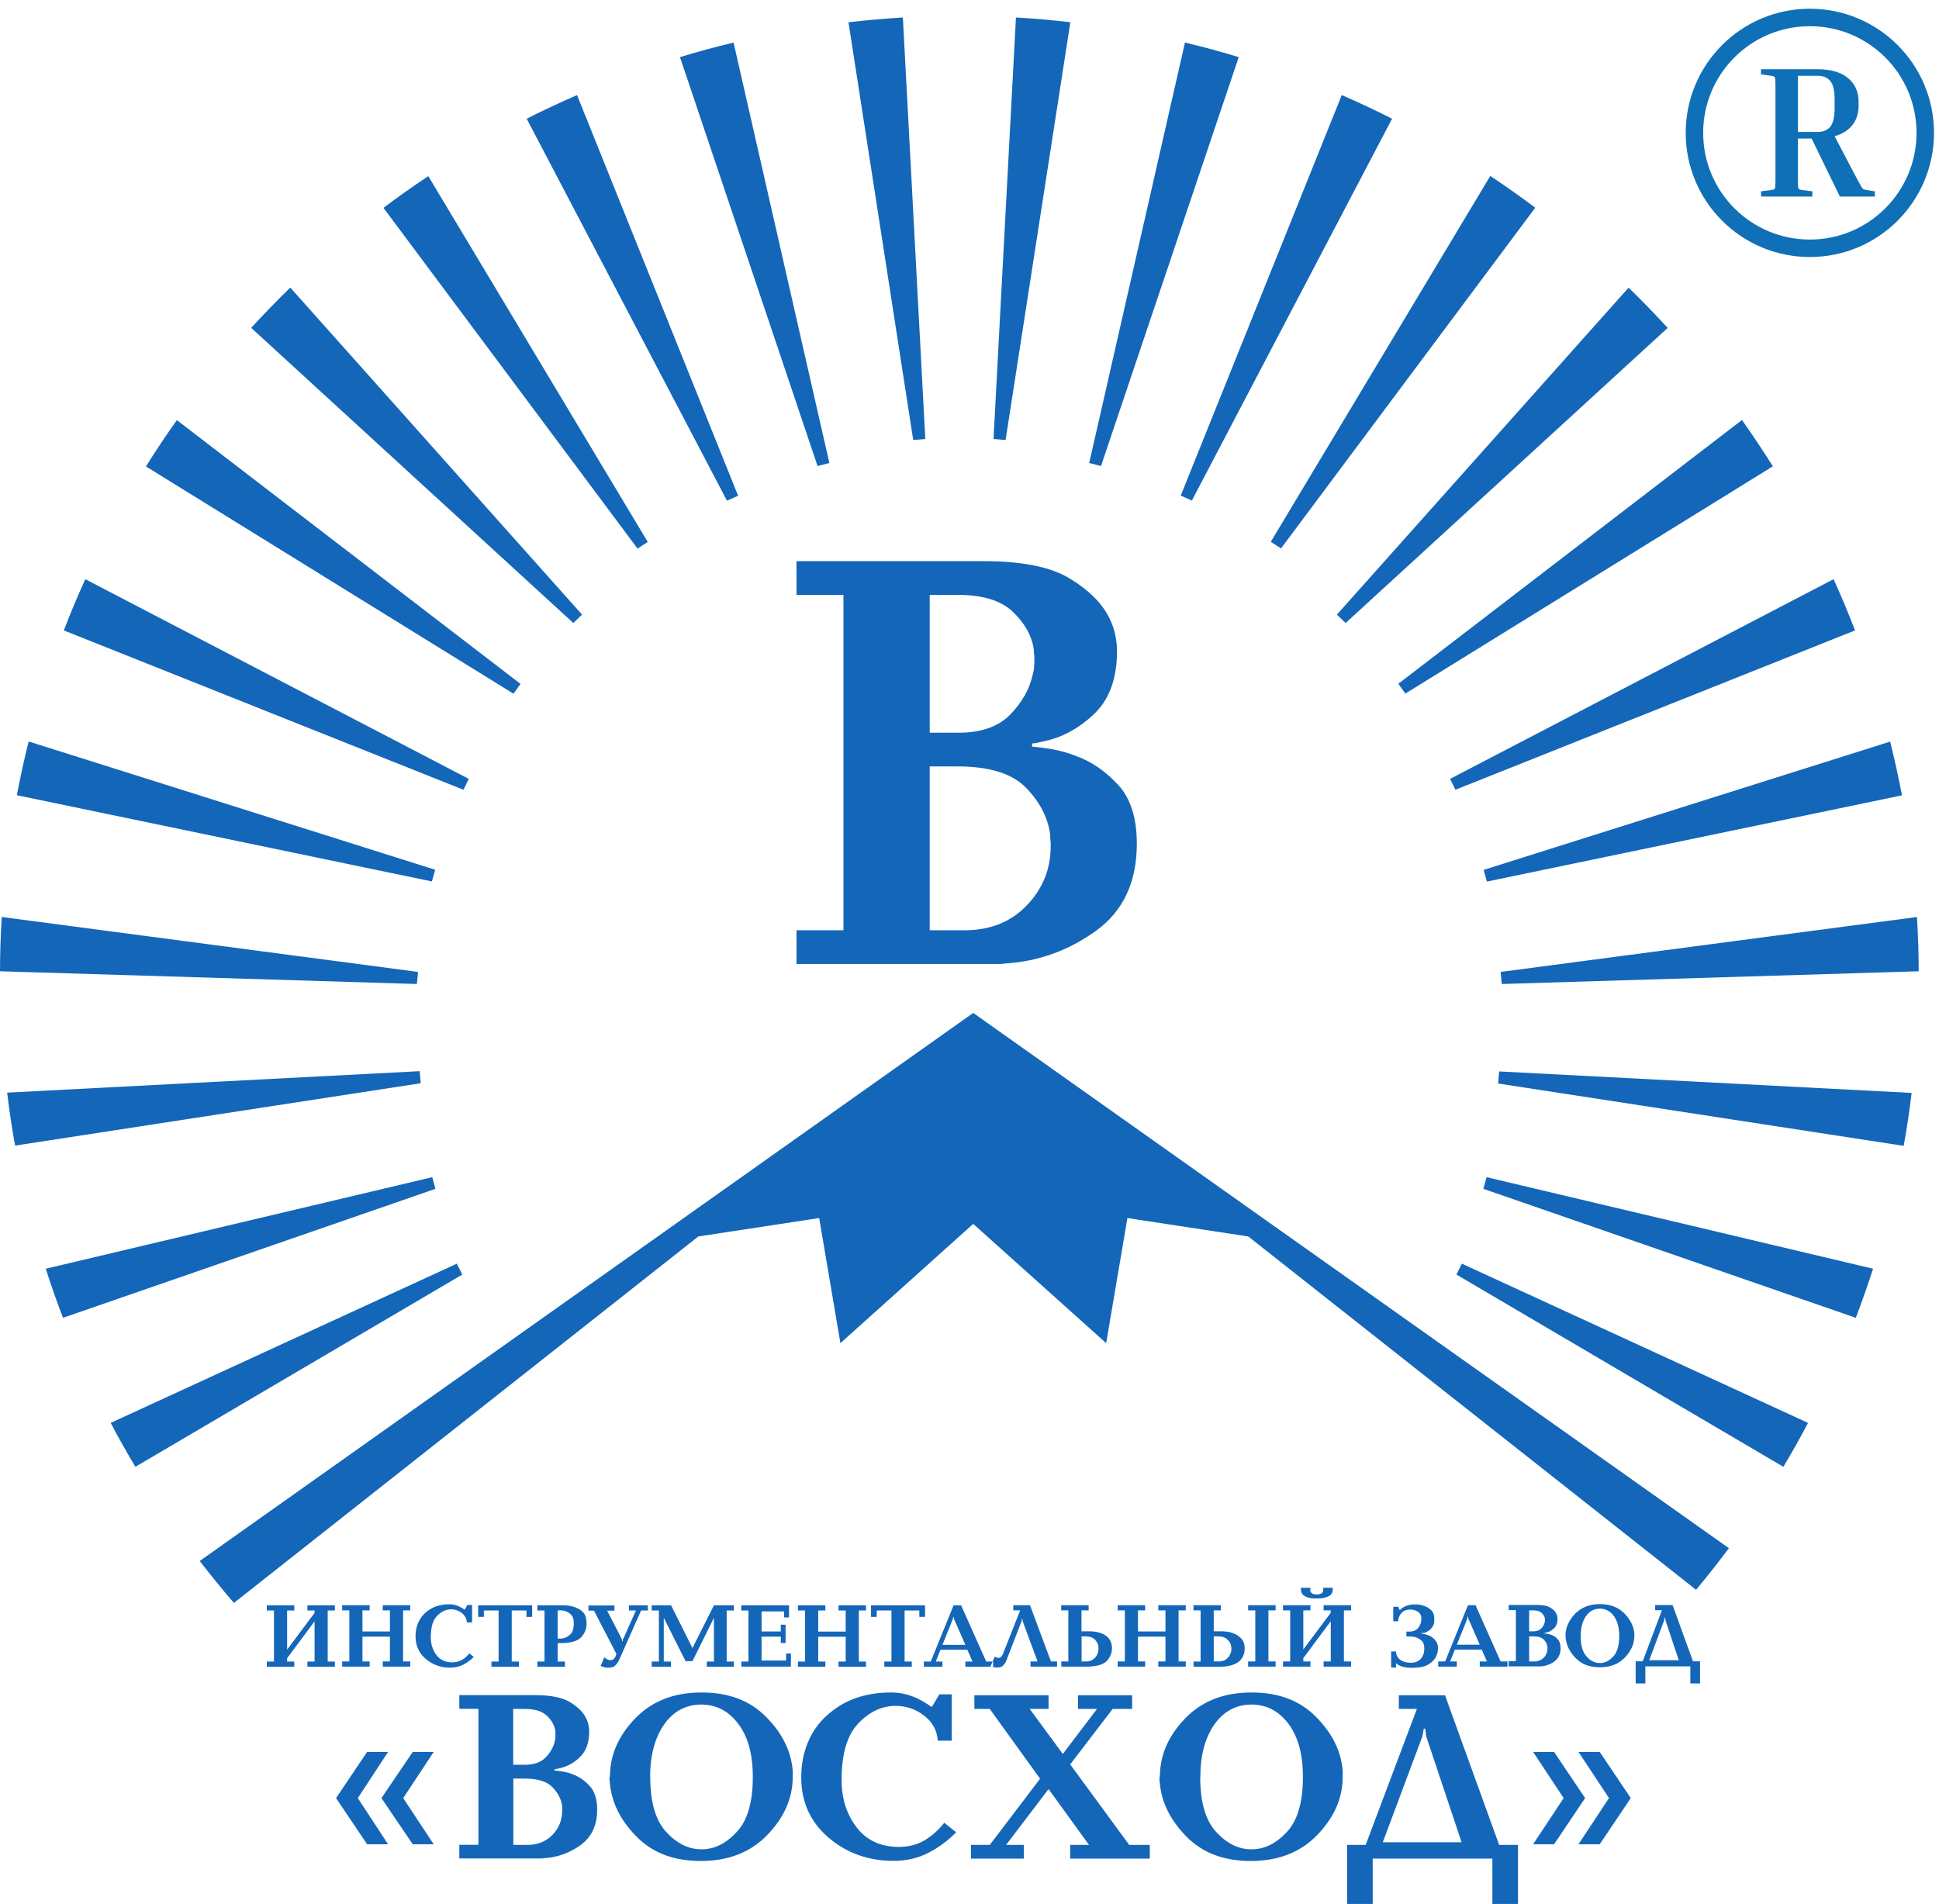
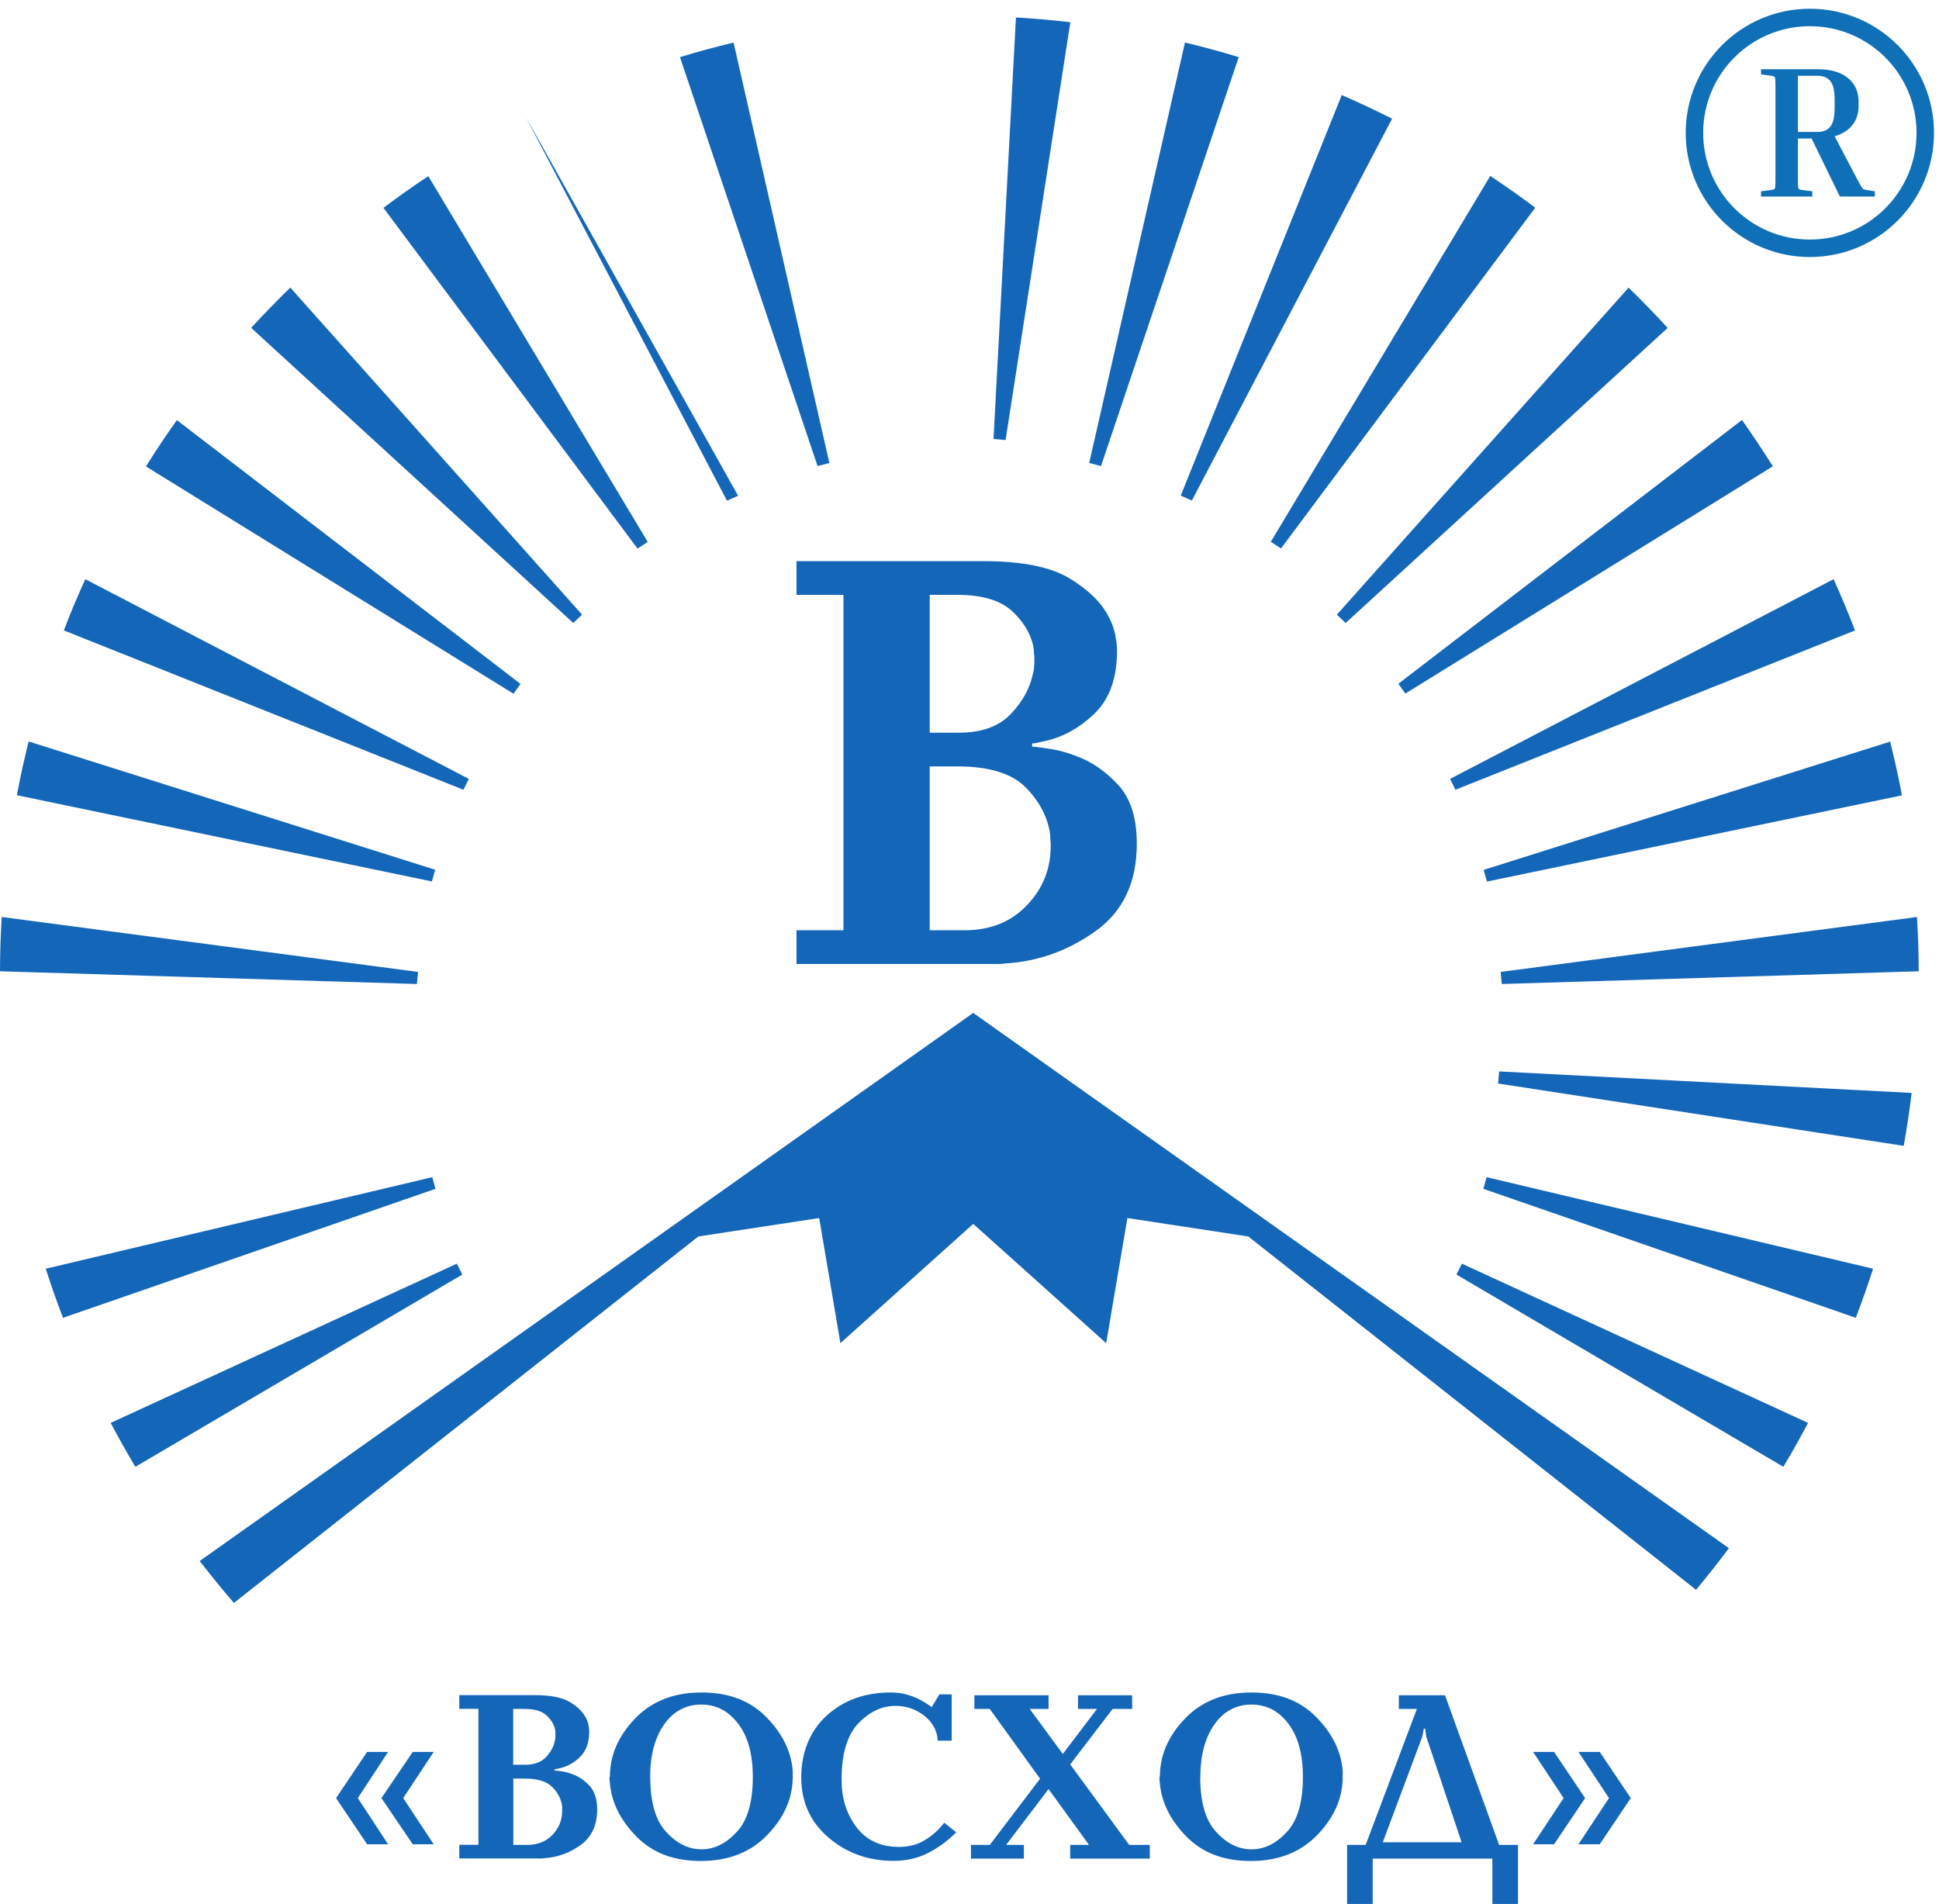
<svg xmlns="http://www.w3.org/2000/svg" width="111" height="109" viewBox="0 0 111 109" fill="none">
-   <path fill-rule="evenodd" clip-rule="evenodd" d="M16.436 94.44L18.008 92.336V92.199H17.598V91.903H19.17V92.199H18.76V95.123H19.17V95.419H17.598V95.123H18.008V92.822L16.436 94.933V95.123H16.846V95.419H15.273V95.123H15.684V92.199H15.273V91.903H16.846V92.199H16.436V94.44ZM20.75 93.695V95.116H21.16V95.412H19.588V95.116H19.998V92.191H19.588V91.895H21.16V92.191H20.75V93.399H22.322V92.191H21.912V91.895H23.484V92.191H23.074V95.116H23.484V95.412H21.912V95.116H22.322V93.695H20.75ZM27.024 91.888V92.883H26.727C26.712 92.662 26.613 92.488 26.439 92.343C26.256 92.207 26.051 92.131 25.823 92.131C25.527 92.131 25.262 92.26 25.018 92.51C24.775 92.761 24.661 93.164 24.661 93.726C24.661 94.121 24.768 94.462 24.98 94.743C25.193 95.025 25.497 95.169 25.892 95.169C26.097 95.169 26.279 95.123 26.439 95.032C26.598 94.941 26.743 94.812 26.864 94.652L27.122 94.857C26.94 95.04 26.743 95.184 26.522 95.298C26.302 95.412 26.051 95.473 25.77 95.473C25.231 95.473 24.768 95.305 24.373 94.971C23.978 94.637 23.788 94.204 23.788 93.672C23.788 93.141 23.97 92.677 24.335 92.343C24.699 92.009 25.163 91.842 25.717 91.842C25.823 91.842 25.922 91.85 26.006 91.872C26.097 91.895 26.18 91.926 26.272 91.963C26.325 91.986 26.378 92.017 26.431 92.047C26.484 92.078 26.538 92.115 26.598 92.153L26.758 91.88H27.024V91.888ZM29.705 95.419H28.133V95.123H28.543V92.199H27.7V92.564H27.373V91.903H30.464V92.564H30.138V92.199H29.295V95.123H29.705V95.419ZM31.923 94.075V95.123H32.34V95.419H30.761V95.123H31.171V92.199H30.761V91.903H32.075C32.151 91.903 32.234 91.903 32.318 91.903C32.401 91.903 32.492 91.918 32.576 91.926C32.827 91.963 33.062 92.047 33.267 92.199C33.48 92.343 33.578 92.594 33.578 92.959C33.578 93.255 33.472 93.513 33.26 93.741C33.047 93.961 32.637 94.075 32.037 94.067H31.915L31.923 94.075ZM31.923 92.199V93.809H31.968C31.968 93.809 31.983 93.809 31.991 93.809H32.022C32.059 93.809 32.113 93.809 32.158 93.802C32.204 93.802 32.257 93.787 32.31 93.771C32.447 93.733 32.568 93.65 32.682 93.528C32.796 93.407 32.849 93.202 32.849 92.928C32.849 92.693 32.789 92.526 32.675 92.419C32.553 92.313 32.424 92.245 32.287 92.214C32.242 92.207 32.196 92.199 32.151 92.191C32.105 92.191 32.059 92.191 32.022 92.191H31.976C31.976 92.191 31.961 92.191 31.953 92.191H31.93L31.923 92.199ZM35.682 93.817L36.404 92.199H36.002V91.903H37.088V92.199H36.7L35.5 94.903C35.5 94.903 35.477 94.956 35.462 94.979C35.447 95.009 35.439 95.032 35.424 95.062C35.379 95.161 35.31 95.26 35.227 95.344C35.143 95.427 35.014 95.473 34.847 95.473C34.817 95.473 34.786 95.473 34.756 95.473C34.725 95.473 34.695 95.473 34.665 95.465C34.619 95.457 34.566 95.442 34.52 95.427C34.475 95.412 34.429 95.397 34.384 95.366L34.596 94.88C34.596 94.88 34.619 94.895 34.634 94.911C34.65 94.926 34.665 94.933 34.688 94.949C34.718 94.971 34.756 94.987 34.794 95.009C34.832 95.025 34.877 95.04 34.915 95.04H34.946C35.029 95.04 35.09 95.017 35.128 94.979C35.174 94.941 35.204 94.895 35.227 94.85C35.227 94.85 35.227 94.835 35.234 94.835V94.819L35.288 94.69L34.004 92.207H33.685V91.91H35.174V92.207H34.756L35.591 93.824L35.614 93.961H35.645L35.66 93.824L35.682 93.817ZM39.64 94.349L40.87 91.903H42.01V92.199H41.599V95.123H42.01V95.419H40.46V95.123H40.87V92.617L39.64 95.1H39.245L37.999 92.617V95.123H38.409V95.419H37.308V95.123H37.718V92.199H37.308V91.903H38.417L39.64 94.349ZM42.435 95.123H42.845V92.199H42.435V91.903H45.169V92.594H44.888V92.252H43.597V93.399H44.698V93.012H44.972V94.06H44.698V93.695H43.597V95.062H45.002V94.66H45.276V95.412H42.442V95.116L42.435 95.123ZM46.84 93.703V95.123H47.25V95.419H45.678V95.123H46.088V92.199H45.678V91.903H47.25V92.199H46.84V93.407H48.413V92.199H48.002V91.903H49.575V92.199H49.164V95.123H49.575V95.419H48.002V95.123H48.413V93.703H46.84ZM52.195 95.419H50.623V95.123H51.033V92.199H50.19V92.564H49.863V91.903H52.955V92.564H52.628V92.199H51.785V95.123H52.195V95.419ZM55.377 94.447H53.836L53.57 95.123H53.95V95.419H52.886V95.123H53.281L54.588 91.903H55.02L56.456 95.123H56.851V95.419H55.264V95.123H55.674L55.377 94.447ZM54.55 92.677L53.95 94.166H55.264L54.61 92.677L54.595 92.564H54.565L54.55 92.677ZM58.507 92.677L58.477 92.822L57.626 95.025C57.626 95.025 57.611 95.07 57.595 95.093C57.588 95.116 57.573 95.138 57.565 95.161C57.527 95.237 57.474 95.305 57.398 95.374C57.322 95.435 57.216 95.465 57.079 95.465C57.033 95.465 56.98 95.465 56.935 95.45C56.889 95.442 56.843 95.435 56.806 95.427C56.783 95.427 56.767 95.412 56.745 95.412C56.73 95.412 56.714 95.412 56.699 95.404L56.95 94.835C56.95 94.835 56.988 94.865 57.011 94.873C57.033 94.888 57.056 94.895 57.079 94.903C57.094 94.903 57.109 94.903 57.124 94.911C57.14 94.911 57.155 94.911 57.17 94.911C57.231 94.911 57.284 94.888 57.322 94.835C57.36 94.789 57.398 94.736 57.421 94.675C57.421 94.675 57.421 94.675 57.421 94.668L58.401 92.191H58.006V91.895H58.963L60.163 95.116H60.512V95.412H58.993V95.116H59.395L58.545 92.814L58.522 92.67H58.492L58.507 92.677ZM61.158 95.116V92.191H60.748V91.895H62.32V92.191H61.91V93.391H62.358C62.76 93.391 63.072 93.475 63.307 93.642C63.543 93.809 63.657 94.052 63.657 94.371C63.657 94.63 63.558 94.865 63.36 95.085C63.163 95.298 62.768 95.412 62.175 95.412H60.755V95.116H61.165H61.158ZM61.91 95.116H62.175C62.381 95.116 62.548 95.047 62.684 94.903C62.821 94.759 62.882 94.584 62.882 94.379C62.882 94.356 62.882 94.341 62.882 94.318C62.882 94.303 62.882 94.28 62.882 94.257C62.859 94.113 62.791 93.984 62.677 93.862C62.563 93.741 62.373 93.68 62.122 93.68H61.917V95.108L61.91 95.116ZM65.145 93.695V95.116H65.555V95.412H63.983V95.116H64.393V92.191H63.983V91.895H65.555V92.191H65.145V93.399H66.718V92.191H66.307V91.895H67.88V92.191H67.469V95.116H67.88V95.412H66.307V95.116H66.718V93.695H65.145ZM68.73 95.116V92.191H68.32V91.895H69.892V92.191H69.482V93.391H69.961C69.961 93.391 70.06 93.391 70.189 93.407C70.318 93.414 70.454 93.445 70.599 93.505C70.766 93.559 70.91 93.657 71.047 93.794C71.184 93.931 71.252 94.121 71.252 94.379C71.252 94.698 71.138 94.949 70.903 95.138C70.667 95.321 70.295 95.419 69.778 95.419H68.328V95.123H68.738L68.73 95.116ZM69.482 95.116H69.778C69.991 95.116 70.158 95.047 70.295 94.903C70.424 94.759 70.493 94.584 70.493 94.379C70.493 94.356 70.493 94.311 70.477 94.25C70.47 94.181 70.447 94.113 70.409 94.037C70.363 93.946 70.28 93.87 70.181 93.794C70.075 93.718 69.923 93.68 69.725 93.68H69.482V95.108V95.116ZM71.86 95.116V92.191H71.45V91.895H73.022V92.191H72.612V95.116H73.022V95.412H71.45V95.116H71.86ZM74.609 94.432L76.181 92.328V92.191H75.771V91.895H77.344V92.191H76.933V95.116H77.344V95.412H75.771V95.116H76.181V92.814L74.609 94.926V95.116H75.019V95.412H73.447V95.116H73.857V92.191H73.447V91.895H75.019V92.191H74.609V94.432ZM76.295 90.893V90.908V90.923V90.961C76.295 91.158 76.227 91.295 76.09 91.364C75.954 91.439 75.809 91.485 75.65 91.5C75.604 91.5 75.559 91.5 75.513 91.508C75.468 91.508 75.43 91.508 75.384 91.508C75.338 91.508 75.278 91.508 75.217 91.508C75.156 91.508 75.088 91.5 75.027 91.493C74.89 91.47 74.761 91.424 74.647 91.348C74.533 91.272 74.472 91.143 74.472 90.961V90.946C74.472 90.946 74.472 90.938 74.472 90.931V90.9H75.027C75.027 90.9 75.019 90.938 75.012 90.961C75.012 90.984 75.004 90.999 75.004 91.022V91.044C75.004 91.105 75.042 91.158 75.088 91.204C75.141 91.25 75.232 91.28 75.376 91.28C75.399 91.28 75.422 91.28 75.445 91.28C75.468 91.28 75.498 91.28 75.528 91.265C75.582 91.257 75.635 91.234 75.68 91.196C75.726 91.158 75.749 91.098 75.749 91.014C75.749 90.999 75.749 90.976 75.749 90.961C75.749 90.938 75.749 90.923 75.733 90.9H76.28L76.295 90.893ZM80.511 93.665V93.407H80.67C80.906 93.407 81.088 93.331 81.195 93.186C81.308 93.034 81.369 92.867 81.369 92.677C81.369 92.495 81.308 92.366 81.187 92.283C81.065 92.199 80.929 92.153 80.784 92.146C80.769 92.146 80.754 92.146 80.746 92.146H80.708C80.519 92.146 80.359 92.207 80.237 92.336C80.116 92.457 80.048 92.617 80.04 92.814H79.759V91.986H80.04L80.131 92.184C80.131 92.184 80.169 92.146 80.2 92.115C80.23 92.085 80.268 92.055 80.321 92.024C80.389 91.979 80.481 91.941 80.602 91.903C80.716 91.865 80.86 91.85 81.035 91.85C81.096 91.85 81.164 91.85 81.24 91.865C81.316 91.872 81.392 91.888 81.468 91.918C81.627 91.963 81.779 92.047 81.909 92.161C82.038 92.275 82.106 92.442 82.106 92.655C82.106 92.708 82.106 92.761 82.106 92.822C82.106 92.883 82.091 92.943 82.068 93.004C82.038 93.095 81.977 93.186 81.893 93.27C81.81 93.353 81.681 93.43 81.513 93.49H81.377V93.528L81.506 93.543C81.726 93.589 81.886 93.65 82.007 93.749C82.121 93.84 82.205 93.938 82.25 94.037C82.273 94.083 82.288 94.136 82.303 94.181C82.311 94.227 82.319 94.273 82.319 94.311C82.319 94.371 82.319 94.455 82.303 94.546C82.288 94.637 82.258 94.736 82.212 94.835C82.136 95.002 81.992 95.146 81.779 95.283C81.567 95.419 81.248 95.48 80.807 95.48C80.579 95.48 80.405 95.457 80.268 95.412C80.131 95.366 80.017 95.306 79.918 95.222V95.465H79.638V94.546H79.918C79.918 94.751 80.01 94.911 80.162 95.025C80.321 95.138 80.519 95.192 80.762 95.192C81.005 95.192 81.195 95.116 81.331 94.971C81.468 94.819 81.536 94.622 81.536 94.379C81.536 94.181 81.491 94.029 81.392 93.938C81.293 93.847 81.187 93.779 81.073 93.741C80.997 93.718 80.921 93.703 80.853 93.695C80.784 93.695 80.724 93.688 80.678 93.688H80.519L80.511 93.665ZM84.825 94.44H83.283L83.017 95.116H83.397V95.412H82.334V95.116H82.729L84.035 91.895H84.468L85.904 95.116H86.299V95.412H84.711V95.116H85.121L84.825 94.44ZM83.997 92.67L83.397 94.159H84.711L84.058 92.67L84.043 92.556H84.013L83.997 92.67ZM88.425 93.49V93.513C88.471 93.513 88.532 93.528 88.6 93.536C88.668 93.551 88.744 93.566 88.813 93.597C88.95 93.642 89.063 93.726 89.177 93.847C89.284 93.961 89.337 94.136 89.337 94.356C89.337 94.69 89.215 94.949 88.98 95.116C88.744 95.29 88.479 95.382 88.19 95.397C88.175 95.397 88.152 95.397 88.137 95.397H86.367V95.1H86.777V92.176H86.367V91.88H88C88.334 91.88 88.585 91.933 88.744 92.032C88.912 92.131 89.025 92.245 89.086 92.366C89.117 92.419 89.132 92.472 89.147 92.526C89.155 92.579 89.162 92.624 89.162 92.67C89.162 92.913 89.094 93.095 88.957 93.224C88.82 93.353 88.676 93.43 88.509 93.467C88.494 93.467 88.479 93.467 88.463 93.475C88.448 93.475 88.433 93.475 88.418 93.475L88.425 93.49ZM87.529 95.116H87.833C88.061 95.116 88.236 95.04 88.38 94.895C88.517 94.751 88.585 94.576 88.585 94.379C88.585 94.364 88.585 94.341 88.585 94.326C88.585 94.311 88.585 94.295 88.585 94.273C88.562 94.121 88.494 93.984 88.372 93.862C88.251 93.741 88.053 93.68 87.78 93.68H87.537V95.108L87.529 95.116ZM87.529 93.391H87.78C87.977 93.391 88.122 93.338 88.228 93.232C88.334 93.126 88.395 93.012 88.425 92.883C88.425 92.86 88.433 92.837 88.441 92.814C88.441 92.791 88.441 92.769 88.441 92.746C88.441 92.731 88.441 92.716 88.441 92.708C88.441 92.693 88.441 92.685 88.441 92.67C88.425 92.548 88.365 92.442 88.258 92.343C88.152 92.245 87.993 92.191 87.78 92.191H87.537V93.391H87.529ZM89.618 93.65C89.618 93.194 89.8 92.776 90.157 92.397C90.514 92.024 90.993 91.834 91.585 91.834C92.178 91.834 92.633 92.009 92.983 92.359C93.332 92.708 93.522 93.095 93.56 93.521C93.56 93.543 93.56 93.566 93.56 93.581C93.56 93.604 93.56 93.627 93.56 93.642C93.56 94.098 93.378 94.516 93.021 94.888C92.656 95.268 92.185 95.45 91.585 95.45C90.985 95.45 90.537 95.275 90.195 94.918C89.846 94.561 89.663 94.174 89.626 93.756C89.626 93.733 89.626 93.718 89.626 93.695V93.642L89.618 93.65ZM90.484 93.65C90.484 94.189 90.598 94.584 90.826 94.835C91.053 95.085 91.304 95.207 91.585 95.207H91.6C91.874 95.207 92.124 95.078 92.352 94.835C92.58 94.592 92.694 94.197 92.694 93.657C92.694 93.171 92.588 92.791 92.383 92.51C92.178 92.237 91.912 92.093 91.585 92.093C91.258 92.093 90.985 92.237 90.788 92.526C90.59 92.814 90.491 93.186 90.491 93.657L90.484 93.65ZM95.748 91.888L96.917 95.108H97.32V96.376H96.765V95.397H94.19V96.376H93.636V95.108H94.038L95.14 92.184H94.752V91.888H95.748ZM95.261 92.776L94.411 95.047H96.104L95.345 92.769L95.322 92.609H95.292L95.261 92.776Z" fill="#1466B9" />
  <path fill-rule="evenodd" clip-rule="evenodd" d="M19.238 102.939L21.016 100.296H22.216L20.484 102.939L22.216 105.582H21.016L19.238 102.939ZM21.836 102.939L23.628 100.296H24.828L23.082 102.939L24.828 105.582H23.628L21.836 102.939ZM31.748 101.291V101.359C31.877 101.367 32.037 101.389 32.227 101.42C32.416 101.45 32.599 101.503 32.789 101.579C33.146 101.708 33.465 101.929 33.753 102.24C34.042 102.551 34.186 103.007 34.186 103.6C34.186 104.496 33.867 105.172 33.237 105.628C32.606 106.083 31.907 106.334 31.14 106.38C31.095 106.387 31.049 106.395 31.011 106.395H26.294V105.612H27.388V97.827H26.294V97.045H30.639C31.528 97.045 32.189 97.181 32.621 97.44C33.062 97.706 33.366 98.002 33.533 98.328C33.609 98.465 33.662 98.609 33.685 98.746C33.715 98.883 33.73 99.012 33.73 99.126C33.73 99.772 33.548 100.258 33.191 100.599C32.834 100.941 32.432 101.154 31.999 101.237C31.961 101.245 31.923 101.253 31.877 101.268C31.839 101.275 31.794 101.283 31.756 101.283L31.748 101.291ZM29.371 105.62H30.183C30.783 105.62 31.262 105.423 31.627 105.043C31.999 104.655 32.181 104.2 32.181 103.668C32.181 103.622 32.181 103.577 32.181 103.531C32.181 103.493 32.181 103.448 32.181 103.402C32.128 103 31.938 102.635 31.619 102.308C31.3 101.982 30.768 101.822 30.031 101.822H29.386V105.62H29.371ZM29.371 101.032H30.039C30.563 101.032 30.958 100.896 31.232 100.615C31.505 100.334 31.68 100.03 31.756 99.696C31.771 99.627 31.786 99.566 31.794 99.506C31.794 99.445 31.794 99.384 31.794 99.316C31.794 99.278 31.794 99.247 31.794 99.209C31.794 99.179 31.794 99.141 31.794 99.103C31.748 98.784 31.588 98.496 31.315 98.23C31.042 97.964 30.616 97.835 30.039 97.835H29.378V101.032H29.371ZM34.915 101.716C34.915 100.493 35.394 99.384 36.351 98.389C37.308 97.394 38.569 96.893 40.149 96.893C41.728 96.893 42.929 97.356 43.855 98.29C44.782 99.225 45.291 100.25 45.382 101.382C45.382 101.435 45.382 101.496 45.382 101.549C45.382 101.602 45.382 101.663 45.382 101.716C45.382 102.924 44.903 104.033 43.939 105.035C42.982 106.038 41.706 106.539 40.126 106.539C38.546 106.539 37.346 106.068 36.419 105.126C35.5 104.184 34.991 103.151 34.908 102.02C34.9 101.967 34.892 101.913 34.892 101.86V101.716H34.915ZM37.224 101.731C37.224 103.167 37.528 104.215 38.136 104.876C38.743 105.536 39.412 105.871 40.149 105.871H40.187C40.916 105.863 41.577 105.529 42.184 104.868C42.792 104.215 43.096 103.167 43.096 101.731C43.096 100.44 42.822 99.422 42.26 98.685C41.706 97.949 40.999 97.584 40.141 97.584C39.283 97.584 38.546 97.964 38.014 98.731C37.483 99.498 37.217 100.493 37.217 101.739L37.224 101.731ZM54.481 97.007V99.65H53.684C53.646 99.073 53.388 98.594 52.909 98.222C52.431 97.85 51.884 97.66 51.268 97.66C50.486 97.66 49.772 97.994 49.134 98.663C48.496 99.331 48.177 100.41 48.177 101.891C48.177 102.946 48.458 103.85 49.028 104.602C49.597 105.354 50.41 105.734 51.458 105.734C52.005 105.734 52.491 105.612 52.917 105.362C53.342 105.111 53.722 104.777 54.056 104.352L54.739 104.898C54.253 105.385 53.722 105.78 53.137 106.076C52.552 106.38 51.891 106.531 51.147 106.531C49.711 106.531 48.473 106.091 47.433 105.202C46.392 104.314 45.868 103.167 45.868 101.754C45.868 100.341 46.354 99.103 47.319 98.222C48.291 97.333 49.514 96.893 50.995 96.893C51.276 96.893 51.534 96.923 51.77 96.976C52.005 97.029 52.241 97.113 52.476 97.212C52.613 97.28 52.757 97.356 52.901 97.44C53.046 97.531 53.19 97.622 53.342 97.728L53.775 96.999H54.474L54.481 97.007ZM60.839 100.417L62.798 97.835H61.712V97.052H64.811V97.835H63.695L61.264 101.01L64.644 105.62H65.821V106.402H61.264V105.62H62.343L60.026 102.422L57.595 105.62H58.613V106.402H55.583V105.62H56.661L59.54 101.83L56.661 97.835H55.78V97.052H60.026V97.835H58.947L60.846 100.417H60.839ZM66.399 101.716C66.399 100.493 66.877 99.384 67.834 98.389C68.791 97.394 70.052 96.893 71.632 96.893C73.212 96.893 74.412 97.356 75.338 98.29C76.265 99.225 76.774 100.25 76.865 101.382C76.865 101.435 76.865 101.496 76.865 101.549C76.865 101.602 76.865 101.663 76.865 101.716C76.865 102.924 76.387 104.033 75.422 105.035C74.465 106.038 73.189 106.539 71.609 106.539C70.029 106.539 68.829 106.068 67.903 105.126C66.983 104.184 66.475 103.151 66.391 102.02C66.383 101.967 66.376 101.913 66.376 101.86V101.716H66.399ZM68.708 101.731C68.708 103.167 69.011 104.215 69.619 104.876C70.227 105.536 70.895 105.871 71.632 105.871H71.677C72.407 105.863 73.067 105.529 73.675 104.868C74.283 104.215 74.587 103.167 74.587 101.731C74.587 100.44 74.313 99.422 73.759 98.685C73.204 97.949 72.498 97.584 71.639 97.584C70.781 97.584 70.044 97.964 69.513 98.731C68.981 99.498 68.715 100.493 68.715 101.739L68.708 101.731ZM82.721 97.052L85.82 105.62H86.899V109H85.433V106.402H78.582V109H77.116V105.62H78.179L81.111 97.835H80.078V97.052H82.721ZM81.422 99.415L79.159 105.468H83.671L81.643 99.399L81.59 98.966H81.506L81.422 99.415ZM90.742 102.939L88.965 105.582H87.765L89.512 102.939L87.765 100.296H88.965L90.742 102.939ZM93.355 102.939L91.578 105.582H90.362L92.109 102.939L90.362 100.296H91.578L93.355 102.939Z" fill="#1466B9" />
  <path fill-rule="evenodd" clip-rule="evenodd" d="M98.969 88.637C98.362 89.45 97.739 90.239 97.093 91.014L71.459 70.787L64.539 69.732L63.324 76.894L55.713 70.066L48.11 76.894L46.895 69.732L39.975 70.787L13.391 91.766C12.715 90.984 12.07 90.186 11.432 89.366L55.713 57.989L98.969 88.629V88.637Z" fill="#1466B9" />
  <path fill-rule="evenodd" clip-rule="evenodd" d="M3.607 75.443C3.25 74.516 2.923 73.582 2.619 72.633L24.745 67.392L24.927 68.06L3.607 75.443Z" fill="#1466B9" />
  <path fill-rule="evenodd" clip-rule="evenodd" d="M107.226 72.633C106.922 73.582 106.588 74.516 106.238 75.443L84.918 68.06L85.1 67.392L107.226 72.633Z" fill="#1466B9" />
  <path fill-rule="evenodd" clip-rule="evenodd" d="M7.749 83.973C7.255 83.145 6.784 82.309 6.336 81.459L26.152 72.344L26.464 72.967L7.749 83.973Z" fill="#1466B9" />
  <path fill-rule="evenodd" clip-rule="evenodd" d="M103.503 81.459C103.055 82.309 102.584 83.153 102.09 83.973L83.375 72.967L83.686 72.344L103.503 81.459Z" fill="#1466B9" />
-   <path fill-rule="evenodd" clip-rule="evenodd" d="M0.866 65.592C0.684 64.589 0.532 63.579 0.41 62.553L24.024 61.323L24.085 62.014L0.866 65.584V65.592Z" fill="#1466B9" />
  <path fill-rule="evenodd" clip-rule="evenodd" d="M109.435 62.561C109.313 63.579 109.161 64.597 108.979 65.599L85.76 62.03L85.82 61.338L109.435 62.569V62.561Z" fill="#1466B9" />
  <path fill-rule="evenodd" clip-rule="evenodd" d="M0 55.604C0 54.563 0.038 53.523 0.099 52.497L23.933 55.642L23.865 56.333L0 55.604Z" fill="#1466B9" />
  <path fill-rule="evenodd" clip-rule="evenodd" d="M109.739 52.497C109.8 53.523 109.838 54.563 109.838 55.604L85.973 56.333L85.904 55.642L109.739 52.497Z" fill="#1466B9" />
  <path fill-rule="evenodd" clip-rule="evenodd" d="M0.965 45.525C1.162 44.492 1.383 43.466 1.641 42.449L24.913 49.793L24.724 50.462L0.965 45.525Z" fill="#1466B9" />
  <path fill-rule="evenodd" clip-rule="evenodd" d="M108.204 42.456C108.455 43.467 108.683 44.492 108.88 45.532L85.121 50.469L84.932 49.801L108.204 42.456Z" fill="#1466B9" />
  <path fill-rule="evenodd" clip-rule="evenodd" d="M3.654 36.091C4.034 35.096 4.444 34.116 4.885 33.159L26.836 44.59L26.532 45.213L3.654 36.091Z" fill="#1466B9" />
  <path fill-rule="evenodd" clip-rule="evenodd" d="M104.963 33.152C105.403 34.116 105.806 35.096 106.193 36.091L83.316 45.213L83.012 44.59L104.963 33.159V33.152Z" fill="#1466B9" />
  <path fill-rule="evenodd" clip-rule="evenodd" d="M8.355 26.703C8.918 25.799 9.51 24.918 10.125 24.052L29.797 39.152L29.395 39.714L8.355 26.703Z" fill="#1466B9" />
  <path fill-rule="evenodd" clip-rule="evenodd" d="M99.721 24.045C100.336 24.911 100.921 25.799 101.491 26.695L80.451 39.706L80.049 39.145L99.721 24.045Z" fill="#1466B9" />
  <path fill-rule="evenodd" clip-rule="evenodd" d="M14.377 18.773C15.098 17.983 15.851 17.216 16.618 16.464L33.32 35.187L32.819 35.666L14.384 18.773H14.377Z" fill="#1466B9" />
  <path fill-rule="evenodd" clip-rule="evenodd" d="M93.226 16.464C93.993 17.209 94.745 17.983 95.467 18.773L77.032 35.666L76.531 35.187L93.234 16.464H93.226Z" fill="#1466B9" />
  <path fill-rule="evenodd" clip-rule="evenodd" d="M21.951 11.899C22.787 11.269 23.645 10.662 24.518 10.084L37.081 31.025L36.496 31.405L21.951 11.899Z" fill="#1466B9" />
  <path fill-rule="evenodd" clip-rule="evenodd" d="M85.319 10.076C86.192 10.661 87.05 11.261 87.886 11.892L73.333 31.397L72.748 31.017L85.311 10.076H85.319Z" fill="#1466B9" />
-   <path fill-rule="evenodd" clip-rule="evenodd" d="M30.154 6.796C31.096 6.317 32.061 5.869 33.033 5.444L42.254 28.382L41.616 28.663L30.154 6.803V6.796Z" fill="#1466B9" />
+   <path fill-rule="evenodd" clip-rule="evenodd" d="M30.154 6.796L42.254 28.382L41.616 28.663L30.154 6.803V6.796Z" fill="#1466B9" />
  <path fill-rule="evenodd" clip-rule="evenodd" d="M76.813 5.443C77.785 5.869 78.749 6.317 79.691 6.795L68.23 28.655L67.592 28.374L76.813 5.436V5.443Z" fill="#1466B9" />
  <path fill-rule="evenodd" clip-rule="evenodd" d="M38.926 3.271C39.936 2.96 40.961 2.686 41.994 2.436L47.478 26.506L46.802 26.68L38.926 3.271Z" fill="#1466B9" />
  <path fill-rule="evenodd" clip-rule="evenodd" d="M67.843 2.436C68.876 2.686 69.901 2.96 70.912 3.271L63.028 26.68L62.352 26.506L67.835 2.436H67.843Z" fill="#1466B9" />
-   <path fill-rule="evenodd" clip-rule="evenodd" d="M48.572 1.273C49.605 1.152 50.638 1.068 51.686 1L52.97 25.131L52.279 25.192L48.572 1.273Z" fill="#1466B9" />
  <path fill-rule="evenodd" clip-rule="evenodd" d="M58.159 1C59.207 1.061 60.247 1.152 61.273 1.273L57.566 25.192L56.875 25.131L58.159 1Z" fill="#1466B9" />
  <path fill-rule="evenodd" clip-rule="evenodd" d="M59.085 42.57V42.745C59.404 42.767 59.799 42.821 60.255 42.897C60.718 42.98 61.174 43.109 61.63 43.292C62.503 43.611 63.293 44.157 64.007 44.932C64.721 45.699 65.078 46.824 65.078 48.297C65.078 50.507 64.296 52.171 62.731 53.295C61.166 54.419 59.442 55.042 57.559 55.156C57.445 55.178 57.338 55.186 57.232 55.186H45.596V53.257H48.285V34.056H45.596V32.126H56.321C58.5 32.126 60.133 32.453 61.22 33.106C62.298 33.759 63.042 34.488 63.46 35.294C63.642 35.635 63.772 35.985 63.84 36.327C63.908 36.668 63.946 36.98 63.946 37.253C63.946 38.841 63.506 40.056 62.617 40.891C61.728 41.727 60.749 42.251 59.67 42.456C59.579 42.479 59.48 42.502 59.374 42.524C59.267 42.547 59.176 42.562 59.078 42.562L59.085 42.57ZM53.222 53.257H55.219C56.693 53.257 57.878 52.778 58.789 51.821C59.7 50.872 60.149 49.74 60.149 48.426C60.149 48.312 60.149 48.198 60.133 48.099C60.118 47.993 60.118 47.887 60.118 47.773C59.981 46.785 59.511 45.889 58.721 45.084C57.931 44.279 56.624 43.876 54.809 43.876H53.222V53.257ZM53.222 41.947H54.877C56.161 41.947 57.148 41.605 57.824 40.914C58.5 40.223 58.933 39.463 59.116 38.636C59.161 38.476 59.192 38.316 59.199 38.172C59.214 38.02 59.214 37.868 59.214 37.709C59.214 37.618 59.214 37.527 59.199 37.451C59.184 37.367 59.184 37.283 59.184 37.192C59.07 36.41 58.675 35.688 57.992 35.035C57.316 34.382 56.26 34.056 54.839 34.056H53.222V41.947Z" fill="#1466B9" />
  <path d="M100.812 4.263V3.963H104.05C104.8 3.963 105.379 4.131 105.786 4.466C106.194 4.802 106.397 5.253 106.397 5.817V6.064C106.397 6.492 106.279 6.857 106.044 7.157C105.808 7.457 105.468 7.672 105.025 7.8L106.365 10.351C106.451 10.509 106.515 10.623 106.558 10.694C106.601 10.766 106.64 10.812 106.676 10.834C106.719 10.848 106.776 10.862 106.847 10.877L107.33 10.952V11.252H105.325L103.707 7.929H102.924V10.351C102.924 10.594 102.935 10.741 102.956 10.791C102.978 10.834 103.046 10.862 103.16 10.877L103.75 10.952V11.252H100.812V10.952L101.402 10.877C101.516 10.862 101.584 10.834 101.606 10.791C101.627 10.741 101.638 10.594 101.638 10.351V4.863C101.638 4.62 101.627 4.477 101.606 4.434C101.584 4.384 101.516 4.352 101.402 4.338L100.812 4.263ZM104.05 4.338H102.924V7.554H104.05C104.364 7.554 104.604 7.457 104.768 7.264C104.939 7.064 105.025 6.7 105.025 6.171V5.71C105.025 5.181 104.939 4.82 104.768 4.627C104.604 4.434 104.364 4.338 104.05 4.338Z" fill="#0F70B7" />
  <circle cx="103.607" cy="7.607" r="6.607" stroke="#0F70B7" />
</svg>